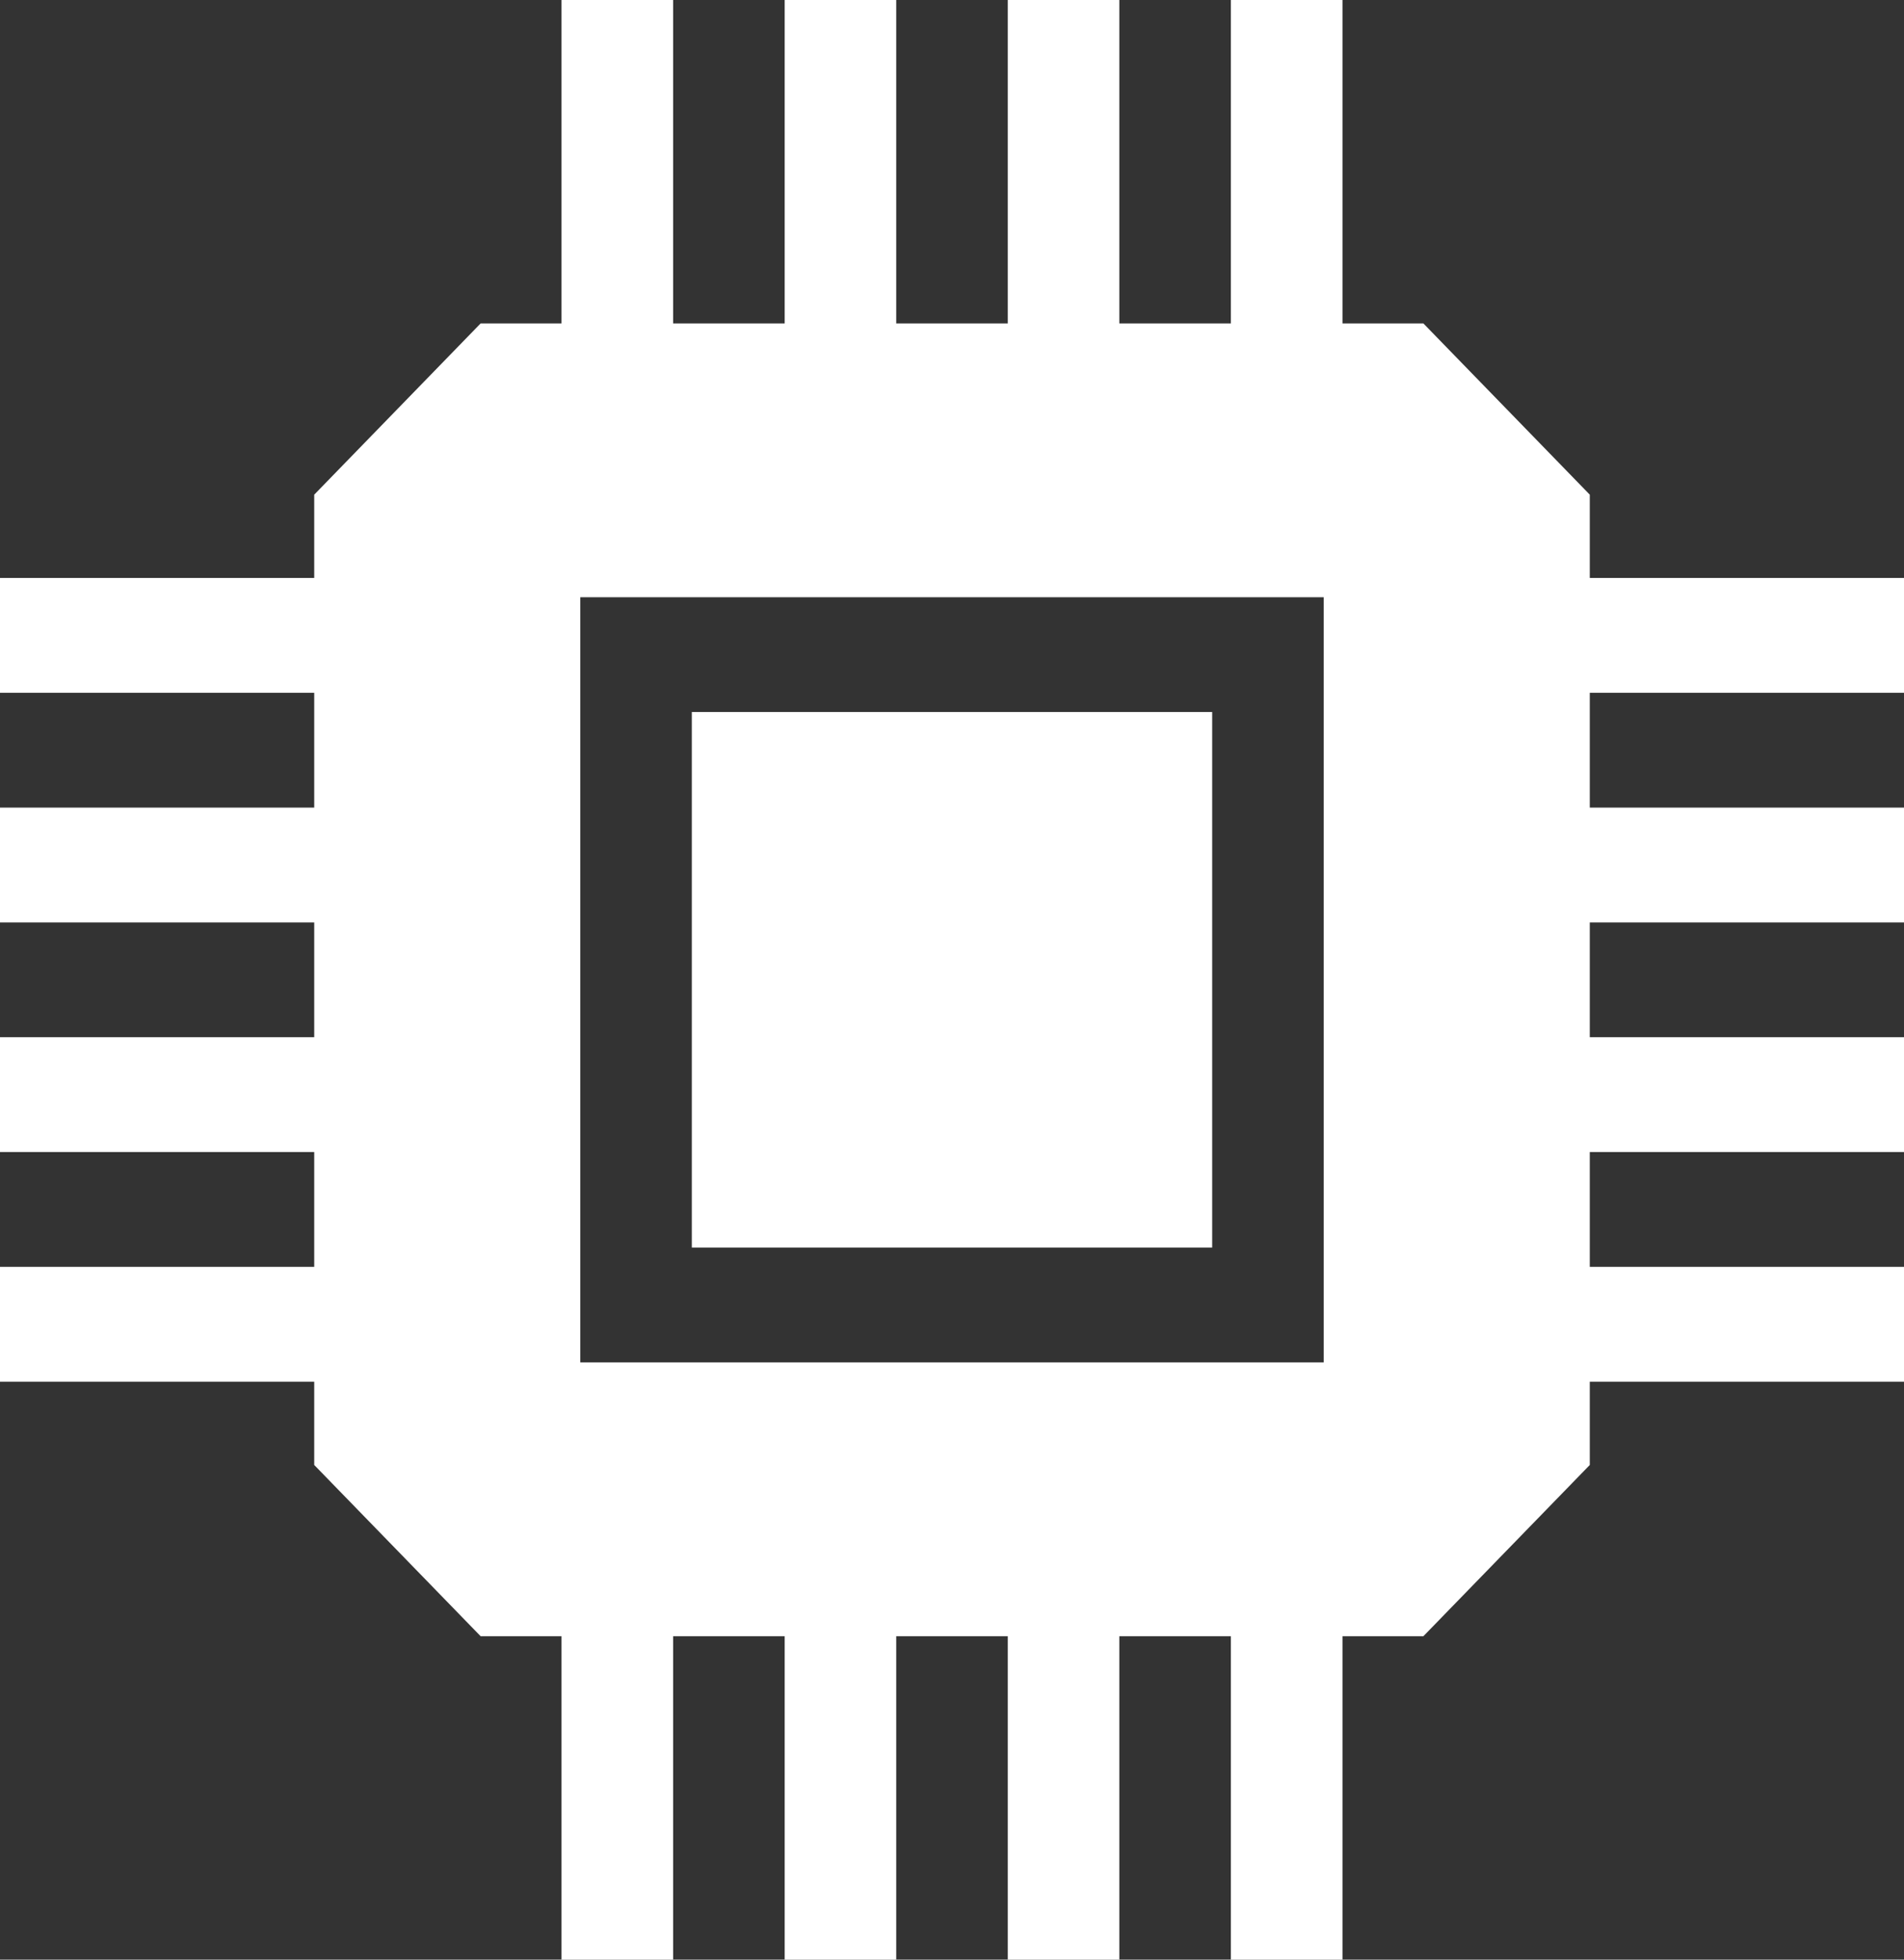
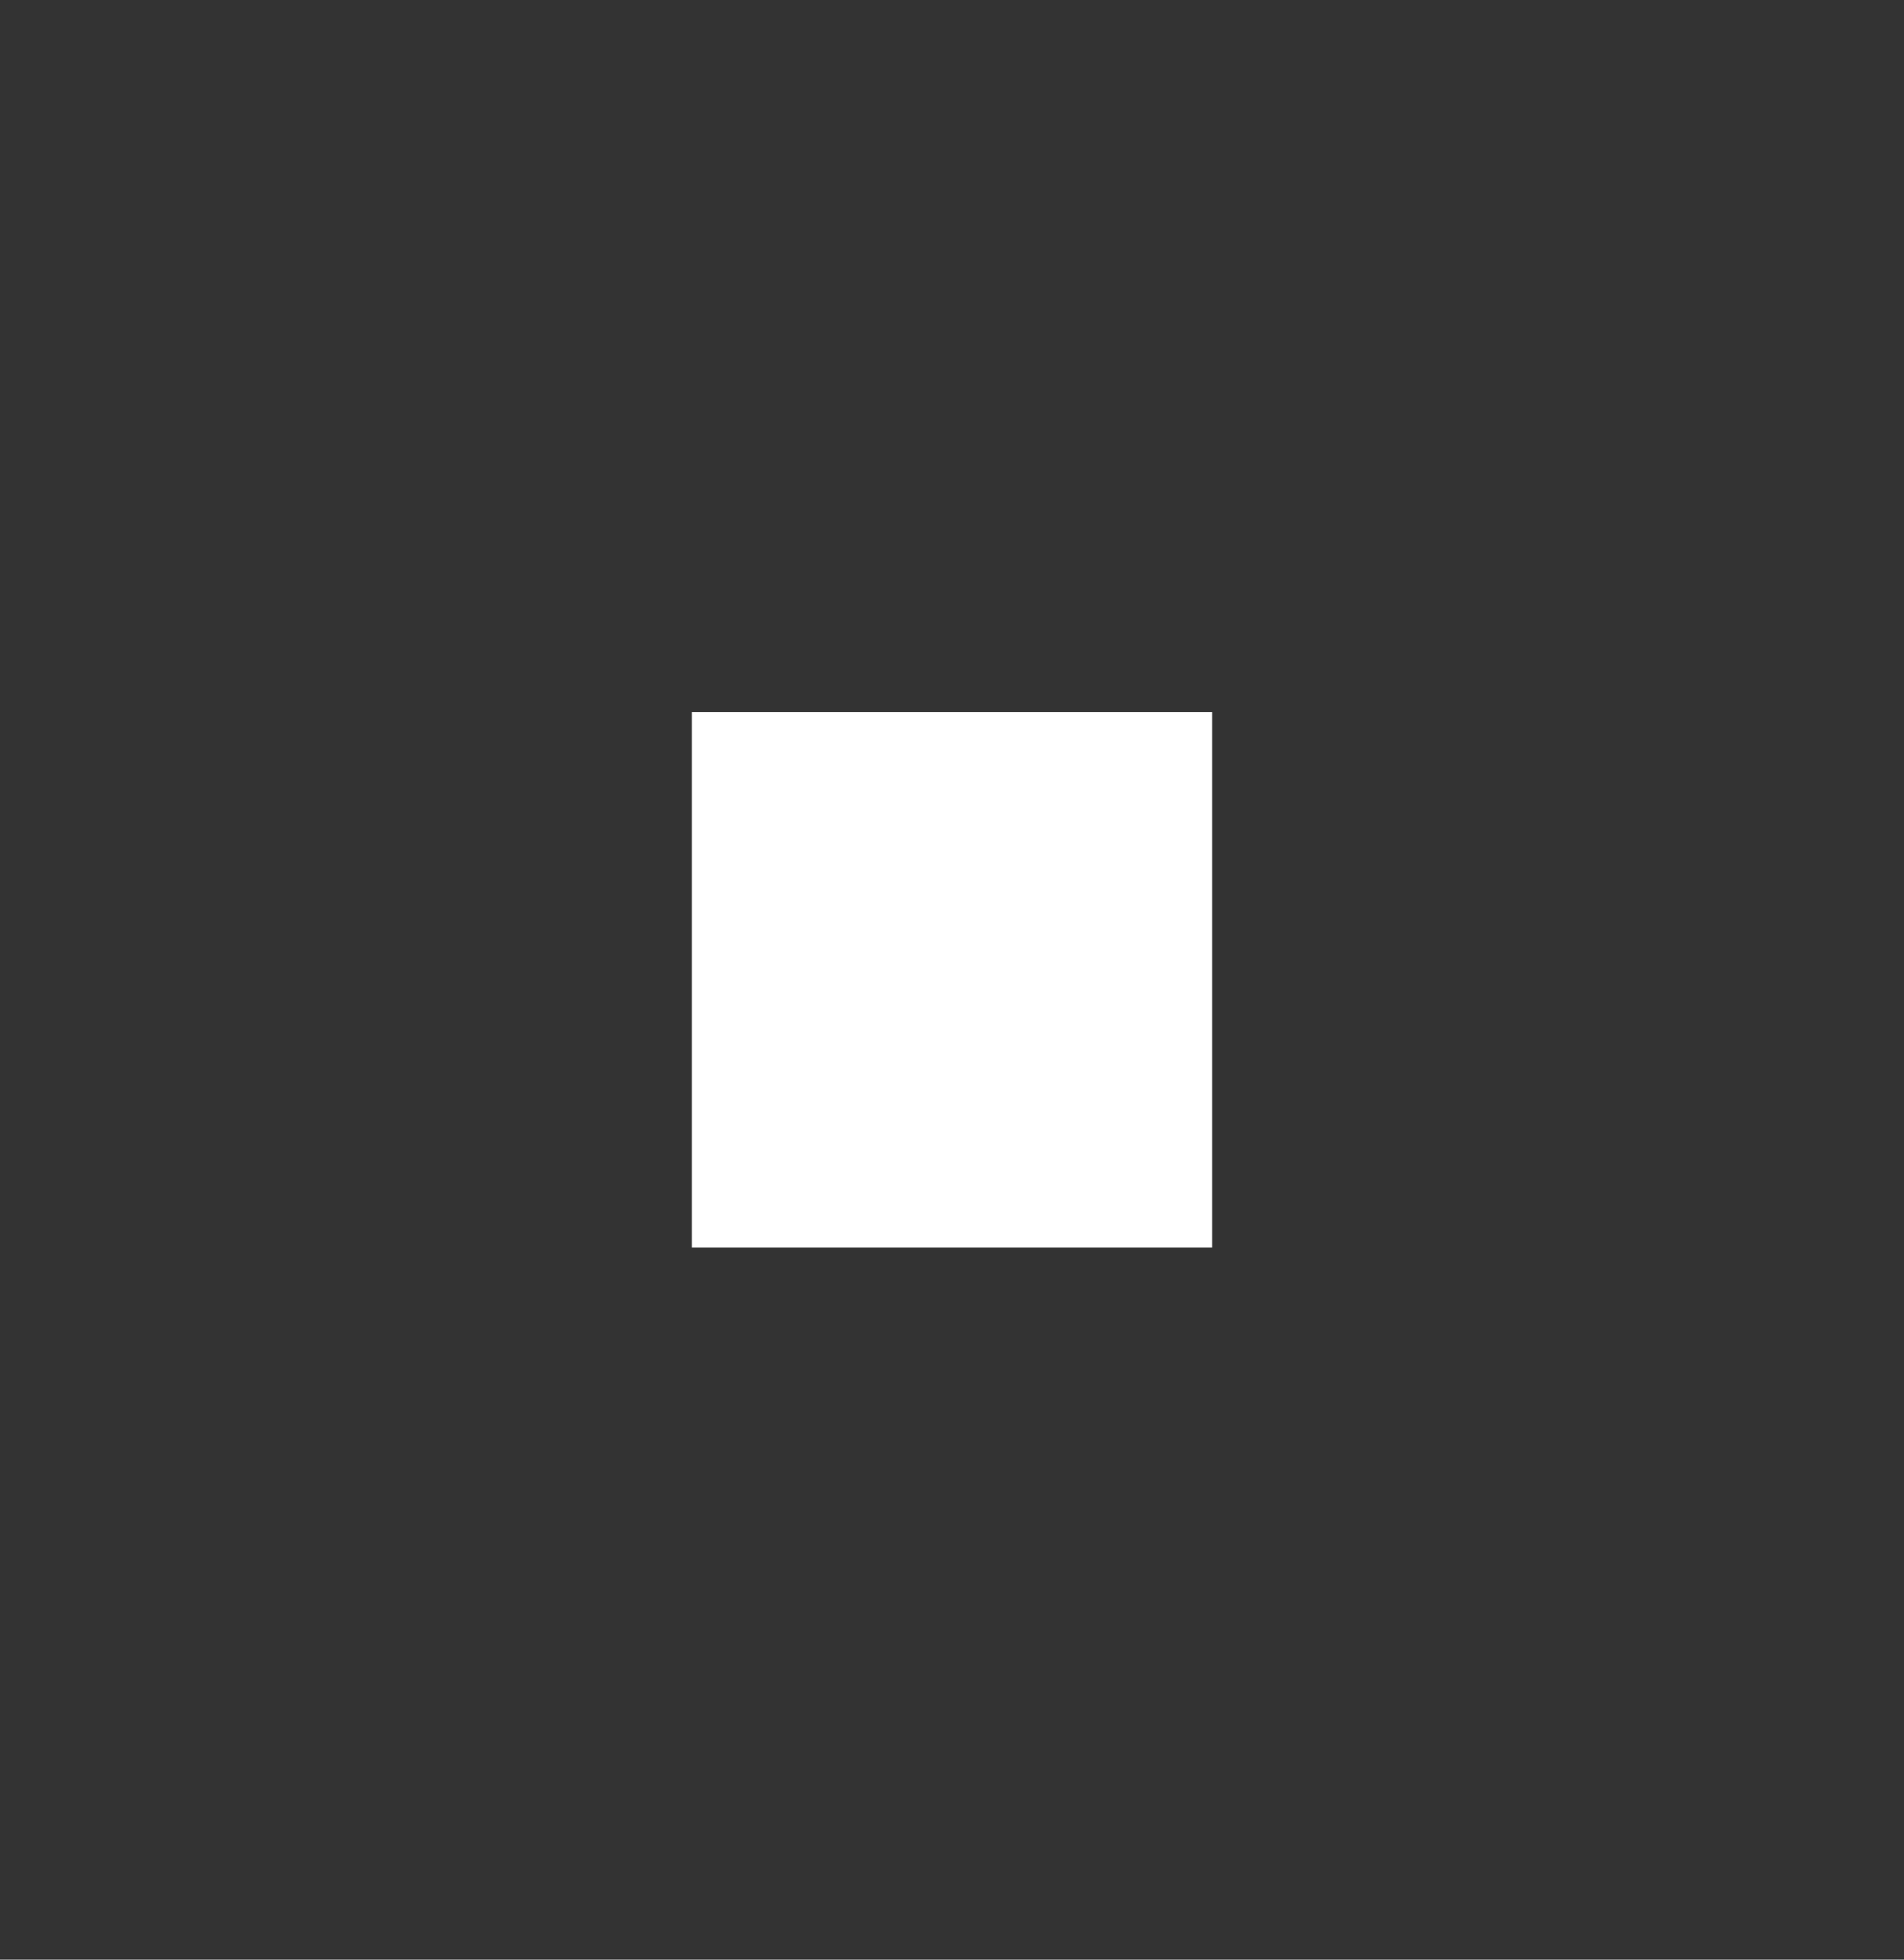
<svg xmlns="http://www.w3.org/2000/svg" width="34" height="35" viewBox="0 0 34 35" fill="none">
  <rect x="0" y="0" width="34" height="35" fill="#333333" stroke="none" />
  <path d="M12.354 12.717H21.646V22.282H12.354V12.717Z" fill="white" />
-   <path d="M34 12.373V10.322H28.389V8.835L25.417 5.776H23.973V0H21.98V5.776H19.988V0H17.996V5.776H16.004V0H14.012V5.776H12.02V0H10.027V5.776H8.583L5.611 8.835V10.322H0V12.373H5.611V14.424H0V16.475H5.611V18.525H0V20.576H5.611V22.627H0V24.678H5.611V26.165L8.583 29.224H10.027V35H12.02V29.224H14.012V35H16.004V29.224H17.996V35H19.988V29.224H21.98V35H23.973V29.224H25.417L28.389 26.165V24.678H34V22.627H28.389V20.576H34V18.525H28.389V16.475H34V14.424H28.389V12.373H34ZM23.638 24.333H10.362V10.667H23.638V24.333Z" fill="white" />
</svg>